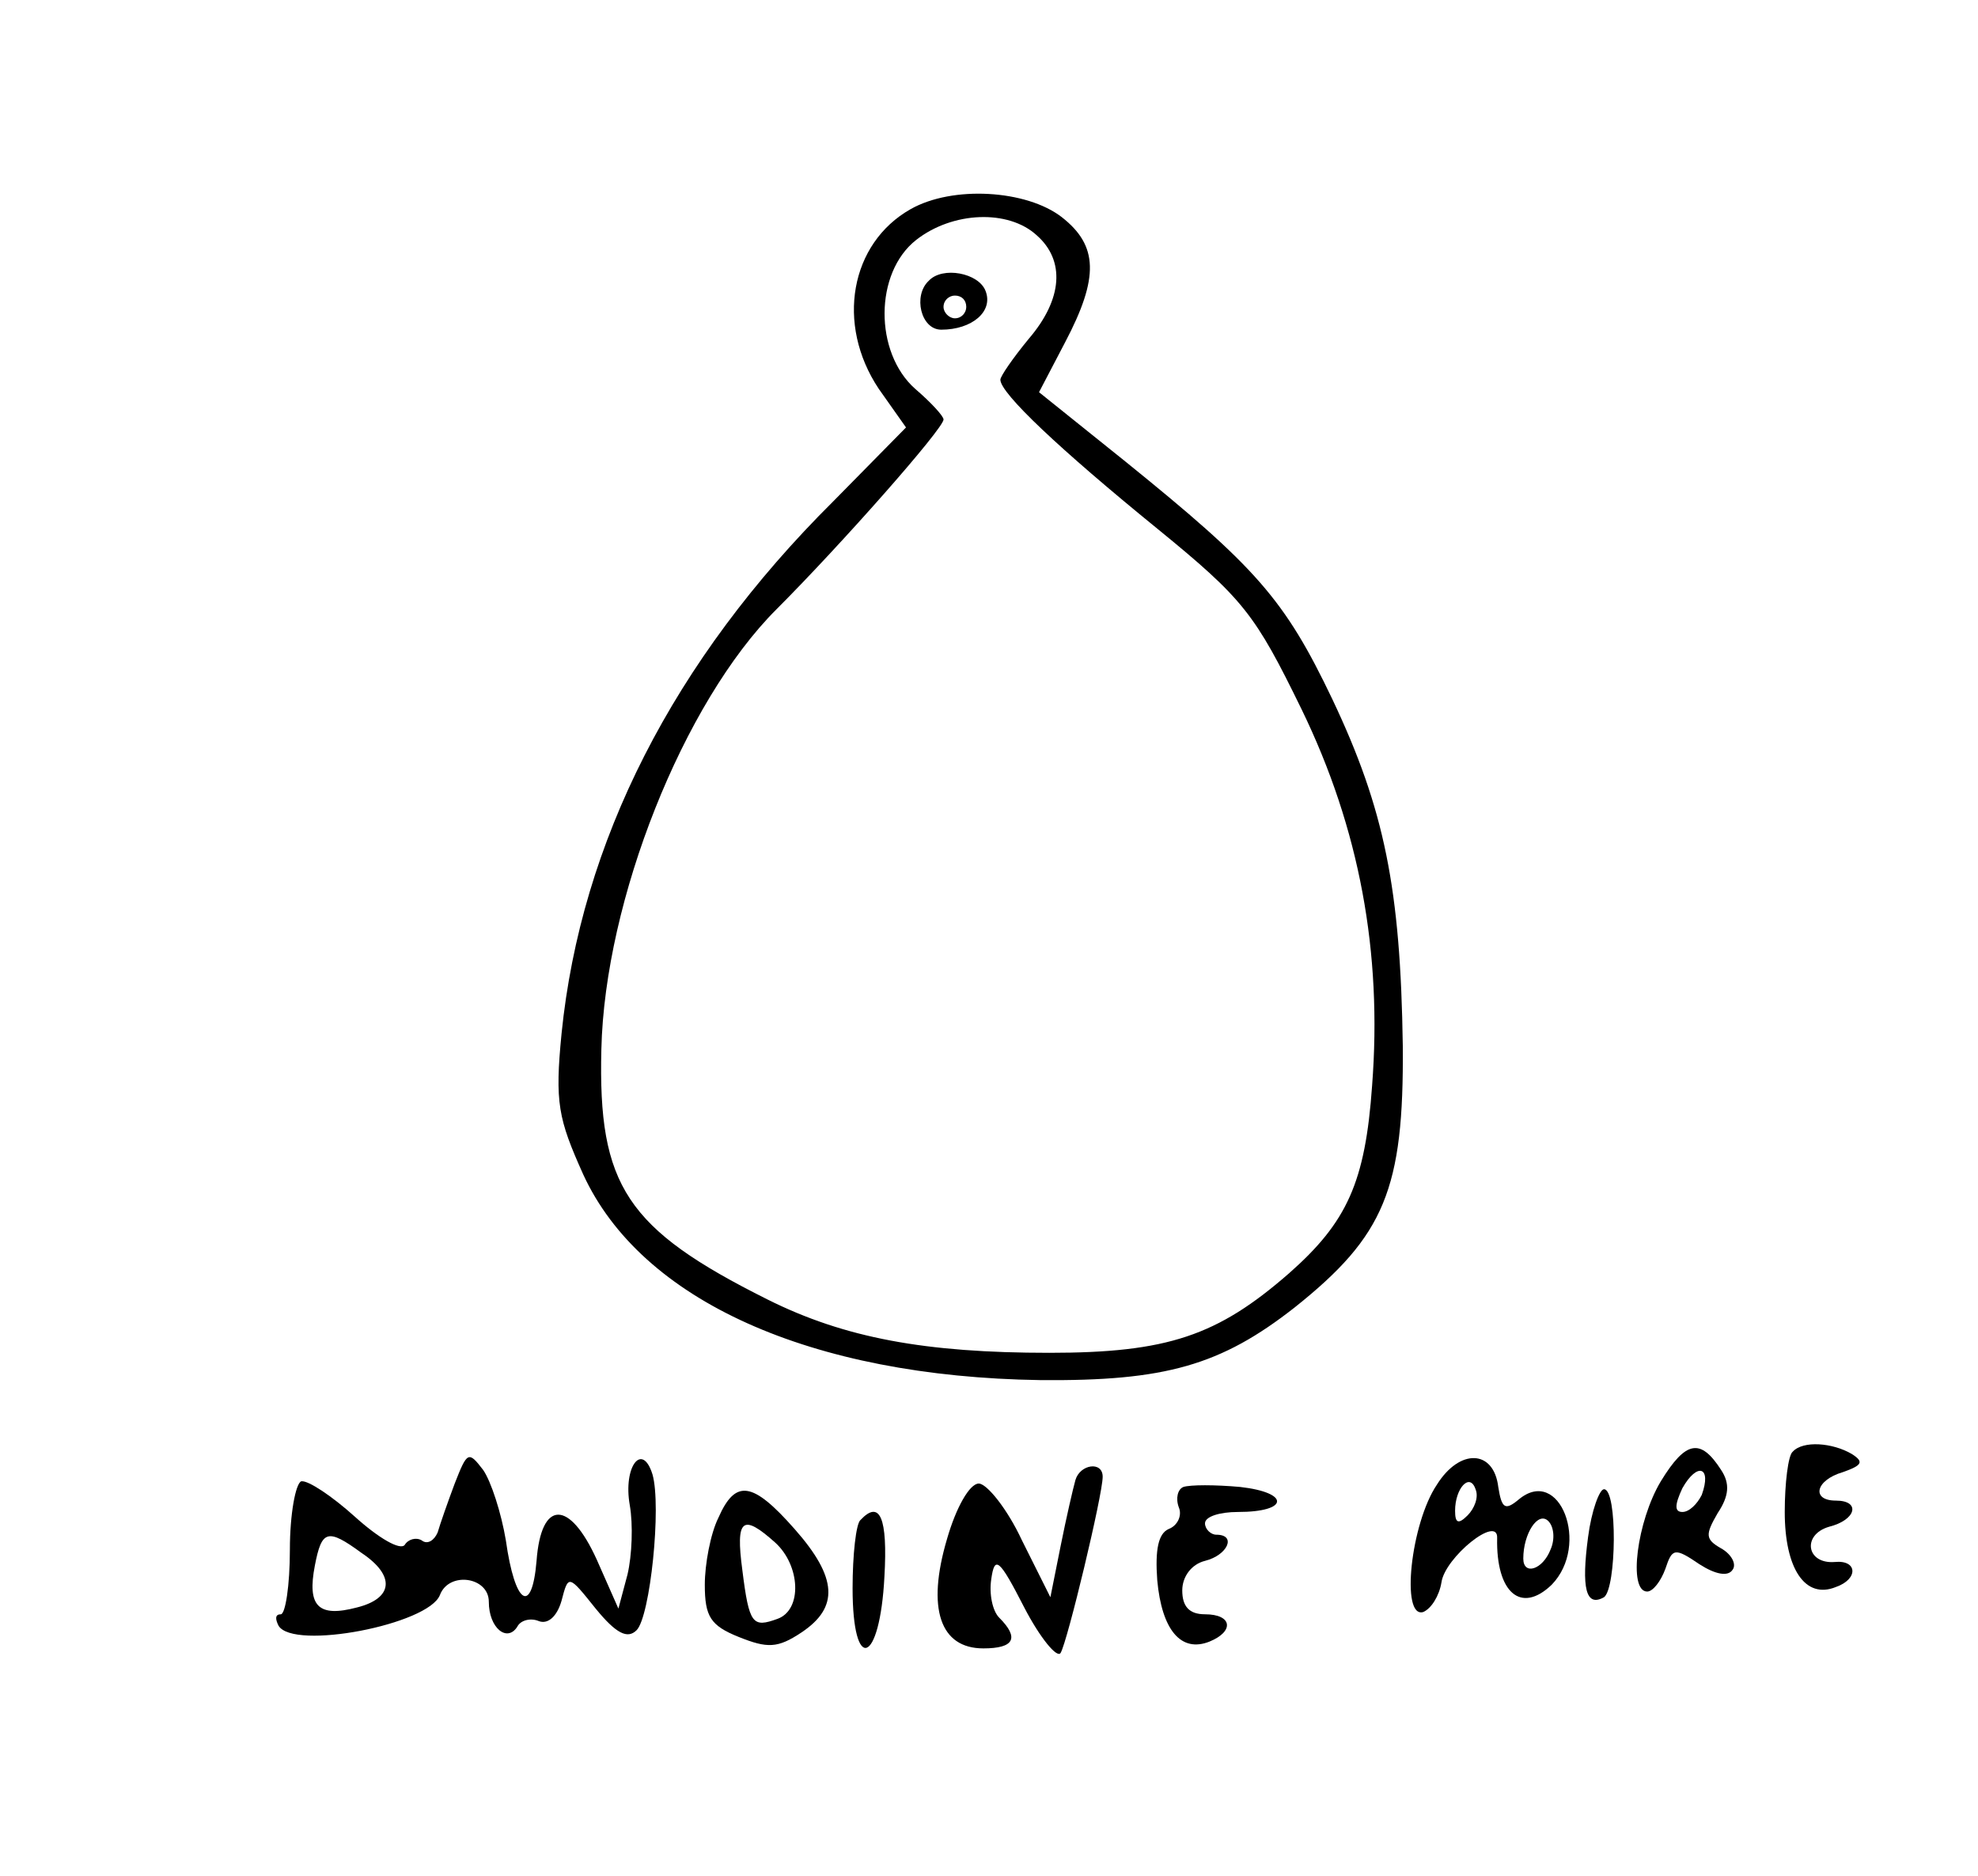
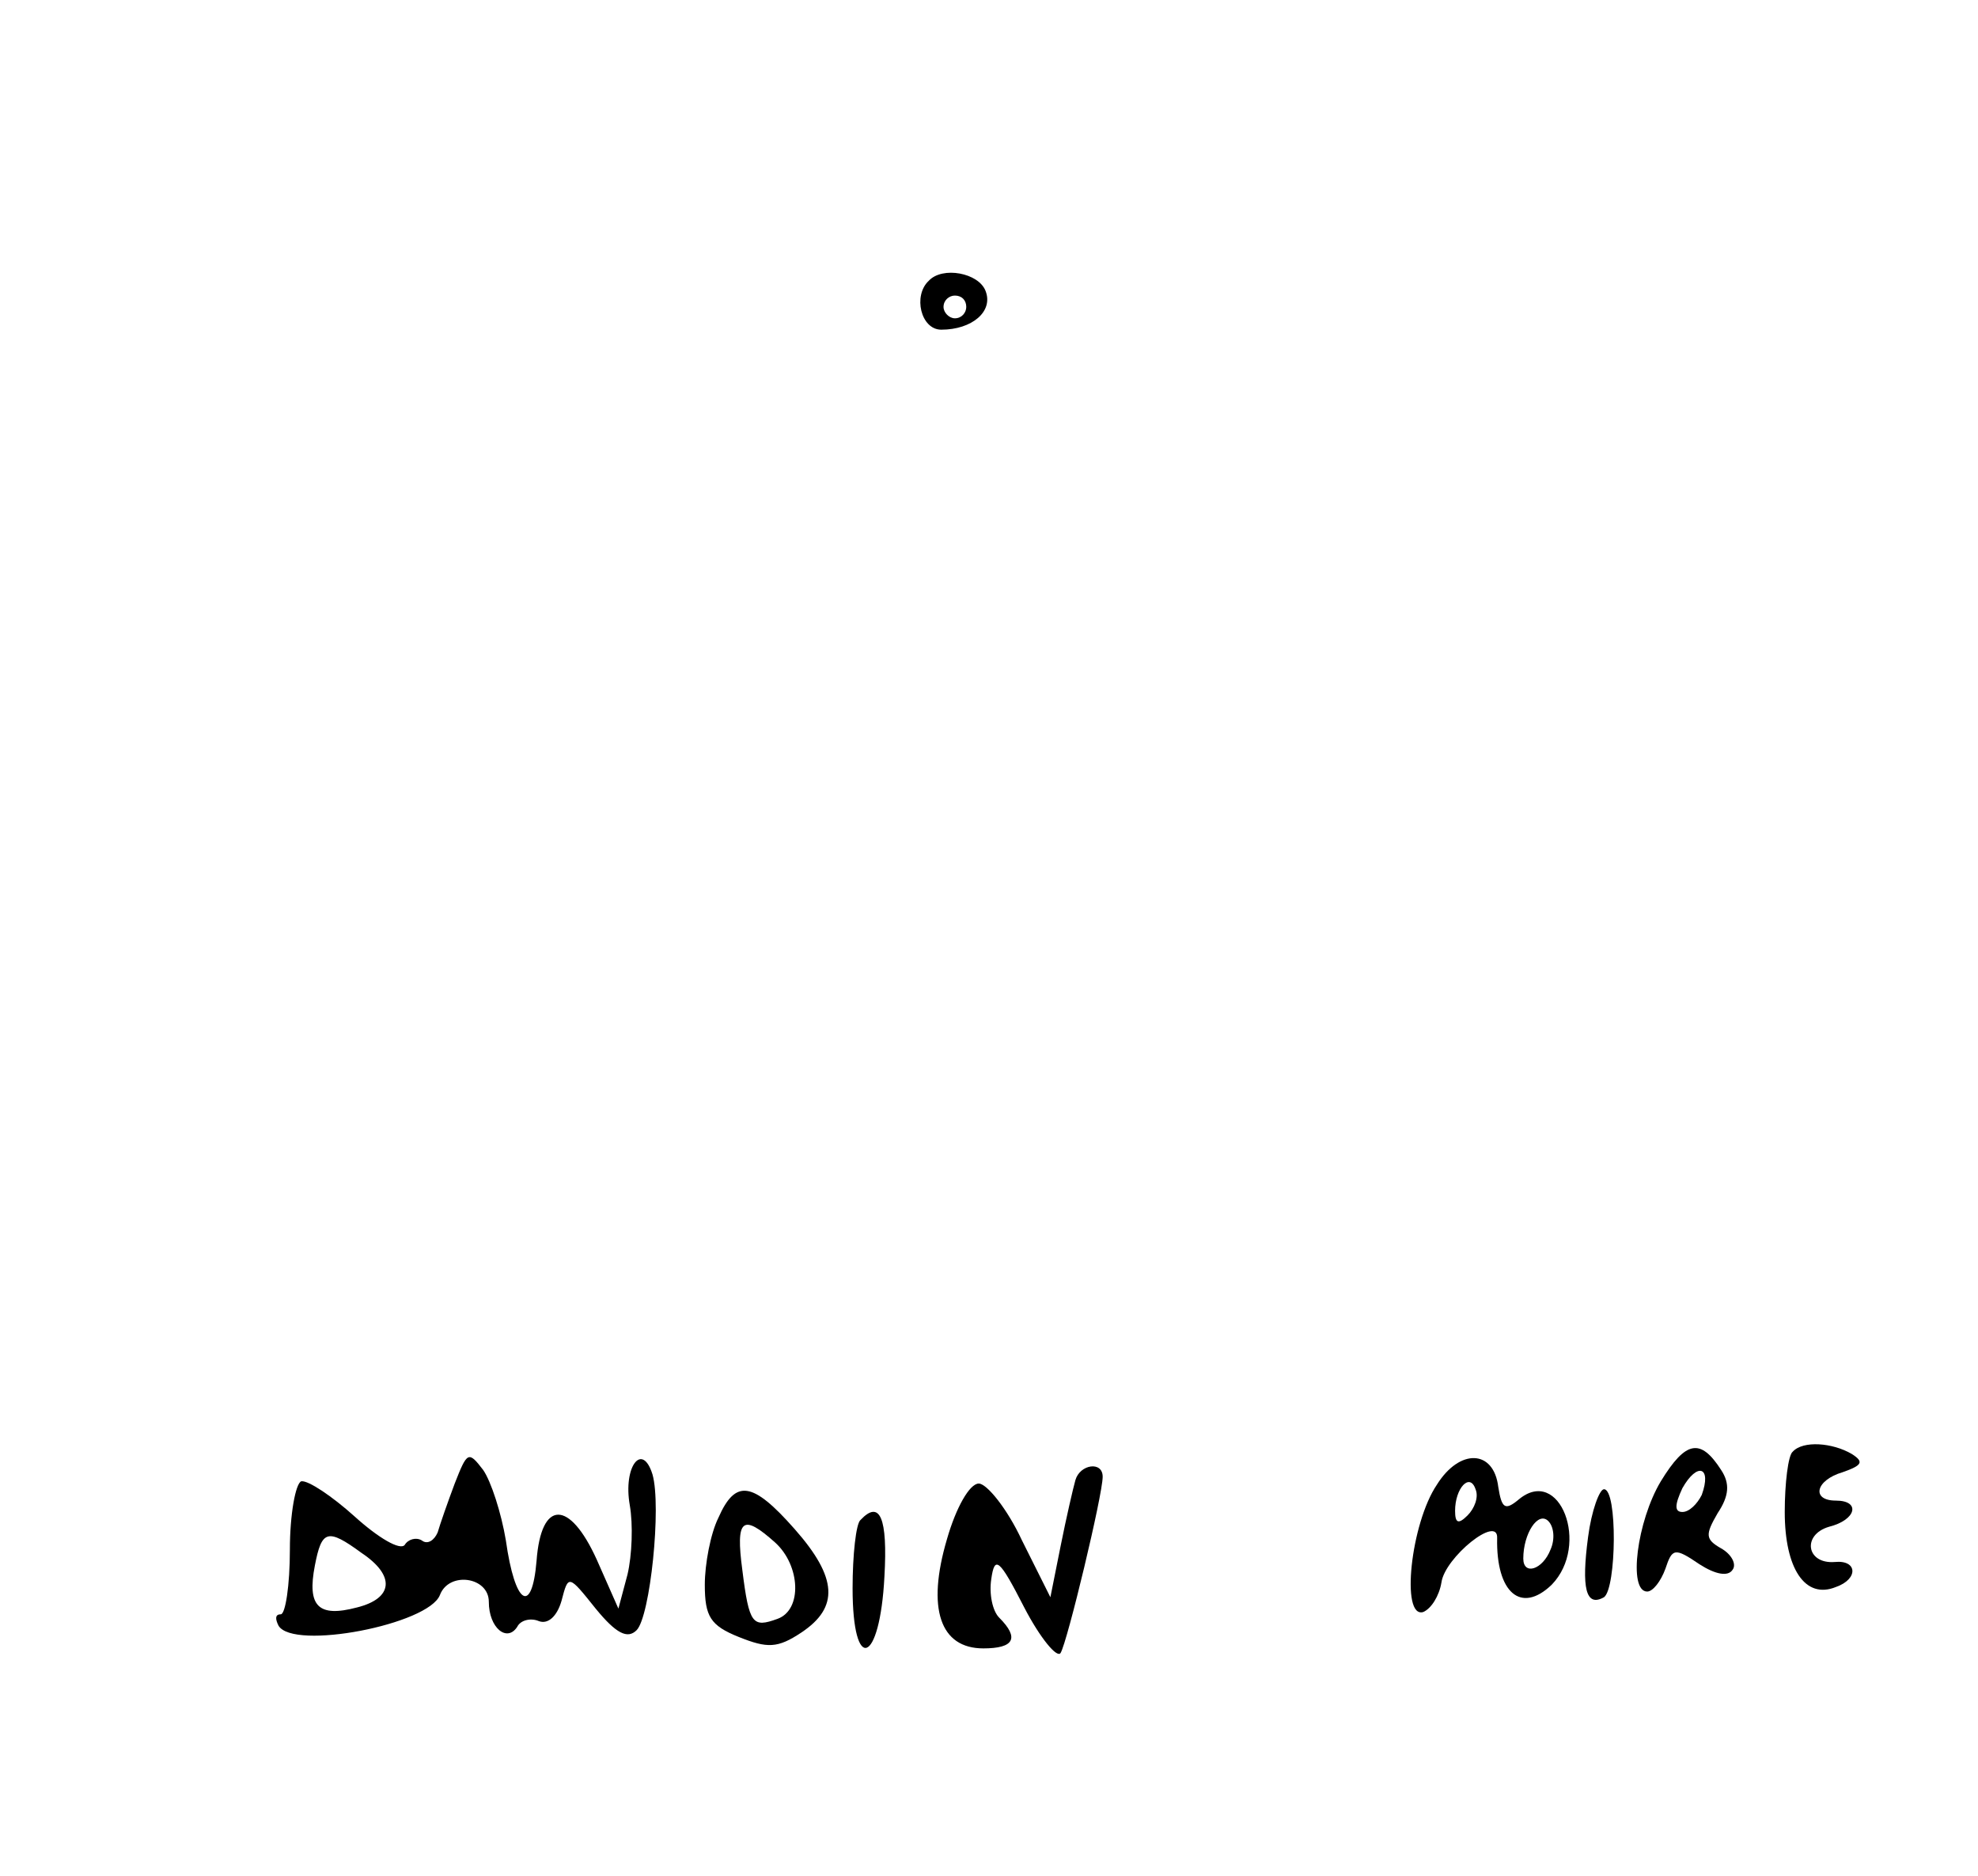
<svg xmlns="http://www.w3.org/2000/svg" version="1.0" width="174pt" height="165pt" viewBox="0 0 174 165" preserveAspectRatio="xMidYMid meet">
  <g transform="translate(0,165) scale(0.1,-0.1)" fill="#000000" stroke="none">
-     <path d="M801 1466 c-53 -30 -66 -101 -28 -158 l24 -34 -64 -65 c-141 -140 -222 -300 -239 -468 -6 -61 -3 -75 19 -124 51 -111 200 -178 402 -181 110 -1 159 13 224 64 79 63 96 104 95 230 -2 138 -16 208 -62 305 -42 88 -67 116 -182 209 l-76 61 23 44 c30 57 29 85 -3 110 -31 24 -96 28 -133 7z m111 -23 c25 -22 23 -56 -7 -91 -14 -17 -25 -33 -25 -36 0 -12 52 -61 138 -131 76 -62 86 -75 127 -159 51 -105 71 -214 62 -331 -6 -85 -22 -120 -73 -165 -63 -55 -107 -70 -211 -70 -109 0 -180 13 -248 47 -124 62 -149 100 -146 220 3 131 72 305 154 387 57 57 147 159 147 167 0 3 -11 15 -25 27 -36 32 -36 102 1 131 32 25 81 27 106 4z" />
    <path d="M817 1403 c-14 -13 -7 -43 11 -43 27 0 46 16 39 34 -6 16 -38 22 -50 9z m33 -23 c0 -5 -4 -10 -10 -10 -5 0 -10 5 -10 10 0 6 5 10 10 10 6 0 10 -4 10 -10z" />
    <path d="M1461 347 c-21 -35 -29 -97 -12 -97 5 0 12 9 16 20 6 18 8 19 30 4 14 -9 25 -11 29 -5 4 5 -1 14 -10 19 -14 8 -14 12 -3 31 10 15 11 26 3 38 -18 28 -31 26 -53 -10z m36 -12 c-4 -8 -11 -15 -17 -15 -7 0 -7 6 0 21 13 23 26 19 17 -6z" />
    <path d="M1577 373 c-4 -3 -7 -28 -7 -53 0 -50 18 -77 45 -66 20 7 19 24 -1 22 -25 -2 -29 24 -5 31 24 6 28 23 6 23 -22 0 -18 18 6 25 17 6 19 9 8 16 -17 10 -43 12 -52 2z" />
    <path d="M400 345 c-6 -16 -13 -36 -15 -43 -3 -7 -9 -11 -14 -7 -5 3 -12 1 -15 -4 -4 -5 -23 6 -44 25 -20 18 -41 32 -47 31 -5 -2 -10 -29 -10 -60 0 -32 -4 -57 -8 -57 -5 0 -5 -4 -2 -10 13 -22 132 1 142 27 8 21 43 16 43 -6 0 -23 16 -36 25 -22 3 6 12 8 19 5 8 -3 16 4 20 18 6 23 6 23 30 -7 18 -22 28 -27 36 -19 12 12 22 109 14 137 -9 29 -26 7 -20 -27 3 -17 2 -44 -2 -61 l-8 -30 -19 43 c-24 53 -49 53 -53 -1 -4 -48 -19 -39 -27 18 -4 24 -13 52 -20 62 -13 17 -14 16 -25 -12z m-82 -61 c30 -20 28 -40 -4 -48 -34 -9 -44 1 -37 37 6 31 11 33 41 11z" />
    <path d="M1264 344 c-23 -34 -32 -118 -12 -112 7 3 14 14 16 26 3 22 50 60 49 39 -1 -48 21 -67 48 -41 34 35 7 105 -29 75 -12 -10 -15 -8 -18 11 -4 33 -34 34 -54 2z m27 -27 c-8 -8 -11 -7 -11 4 0 20 13 34 18 19 3 -7 -1 -17 -7 -23z m73 -30 c-7 -18 -24 -23 -24 -8 0 22 13 42 22 33 5 -5 6 -16 2 -25z" />
    <path d="M946 348 c-2 -7 -8 -33 -13 -58 l-9 -45 -25 50 c-13 28 -31 50 -38 50 -8 0 -20 -21 -28 -49 -18 -61 -6 -96 32 -96 27 0 32 9 14 27 -6 6 -9 21 -7 34 3 21 7 18 29 -25 14 -27 29 -45 32 -40 6 10 37 139 37 155 0 14 -20 11 -24 -3z" />
-     <path d="M1041 342 c-5 -2 -7 -10 -4 -18 3 -7 -1 -16 -9 -19 -9 -4 -12 -18 -10 -45 4 -44 21 -64 46 -54 22 9 20 24 -4 24 -14 0 -20 7 -20 21 0 12 8 23 20 26 20 5 28 23 10 23 -5 0 -10 5 -10 10 0 6 13 10 29 10 45 0 46 17 2 22 -22 2 -44 2 -50 0z" />
    <path d="M632 315 c-7 -14 -12 -41 -12 -59 0 -28 5 -36 30 -46 25 -10 34 -10 55 4 33 22 32 48 -6 91 -37 42 -52 44 -67 10z m50 -22 c22 -20 24 -59 2 -67 -22 -8 -25 -5 -31 43 -6 45 0 50 29 24z" />
    <path d="M1397 298 c-6 -45 -2 -62 14 -53 11 8 12 95 0 95 -4 0 -11 -19 -14 -42z" />
    <path d="M757 313 c-4 -3 -7 -31 -7 -60 0 -76 24 -67 28 10 3 52 -4 68 -21 50z" />
  </g>
</svg>